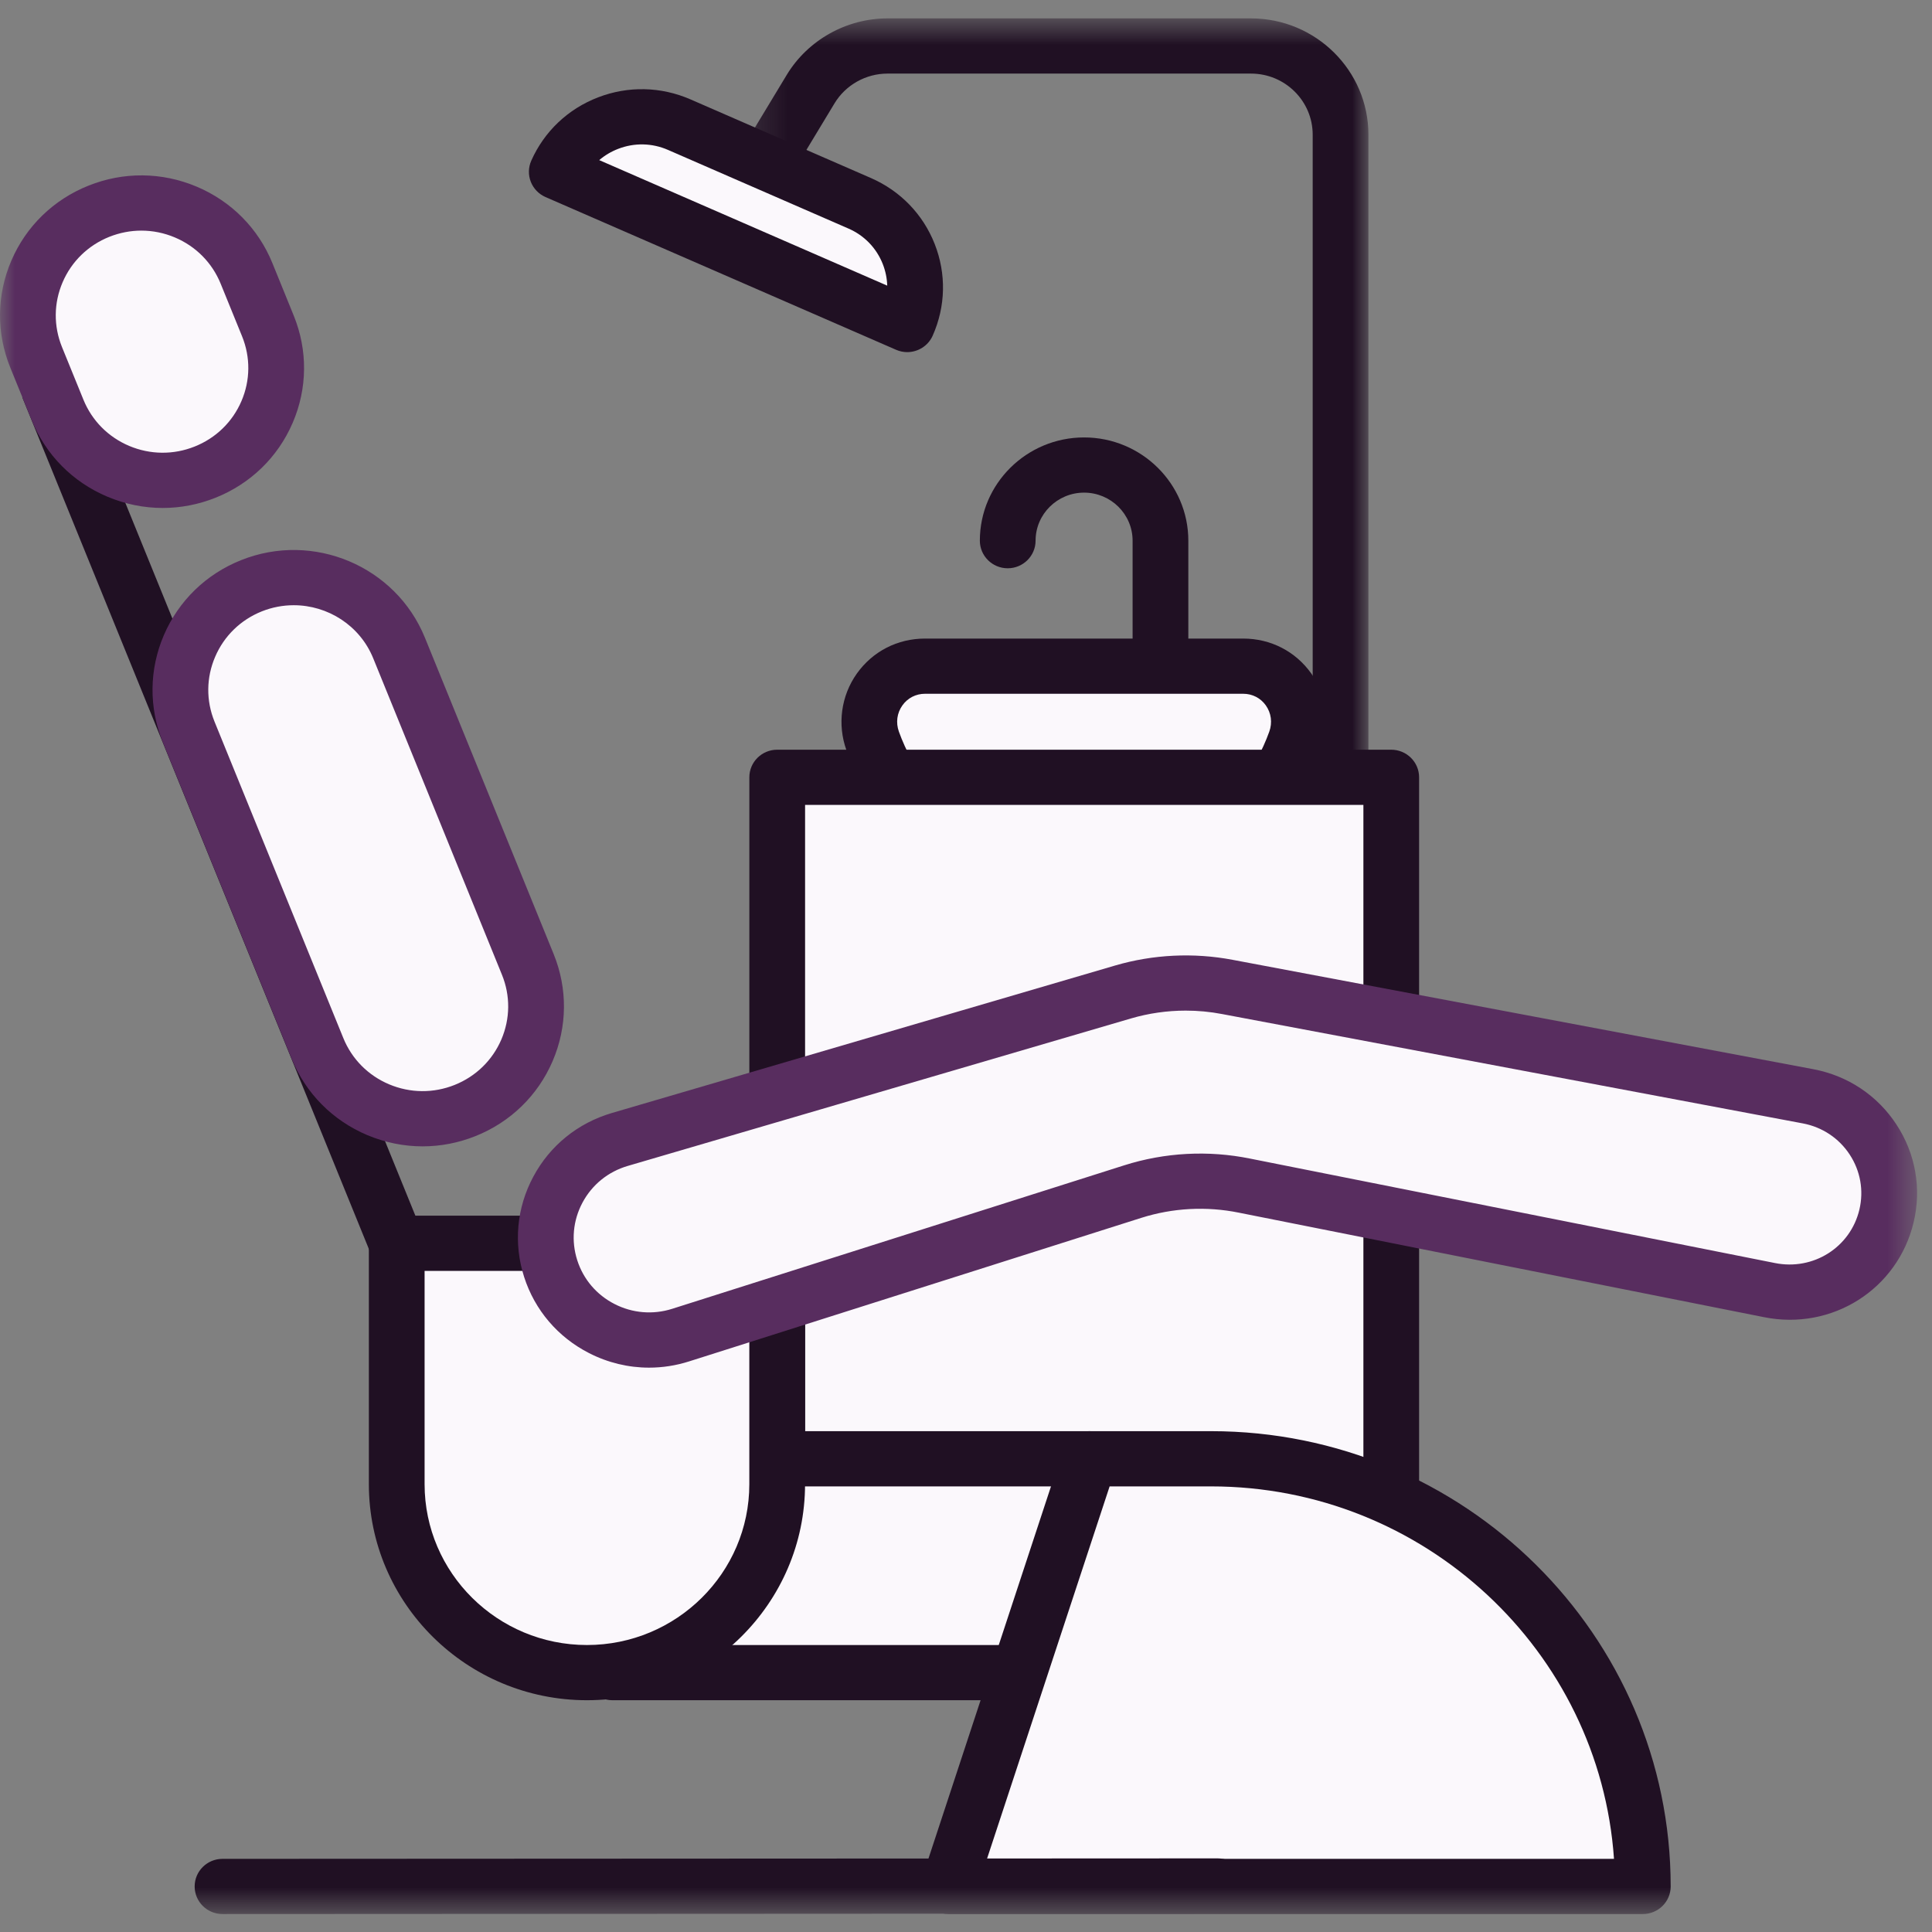
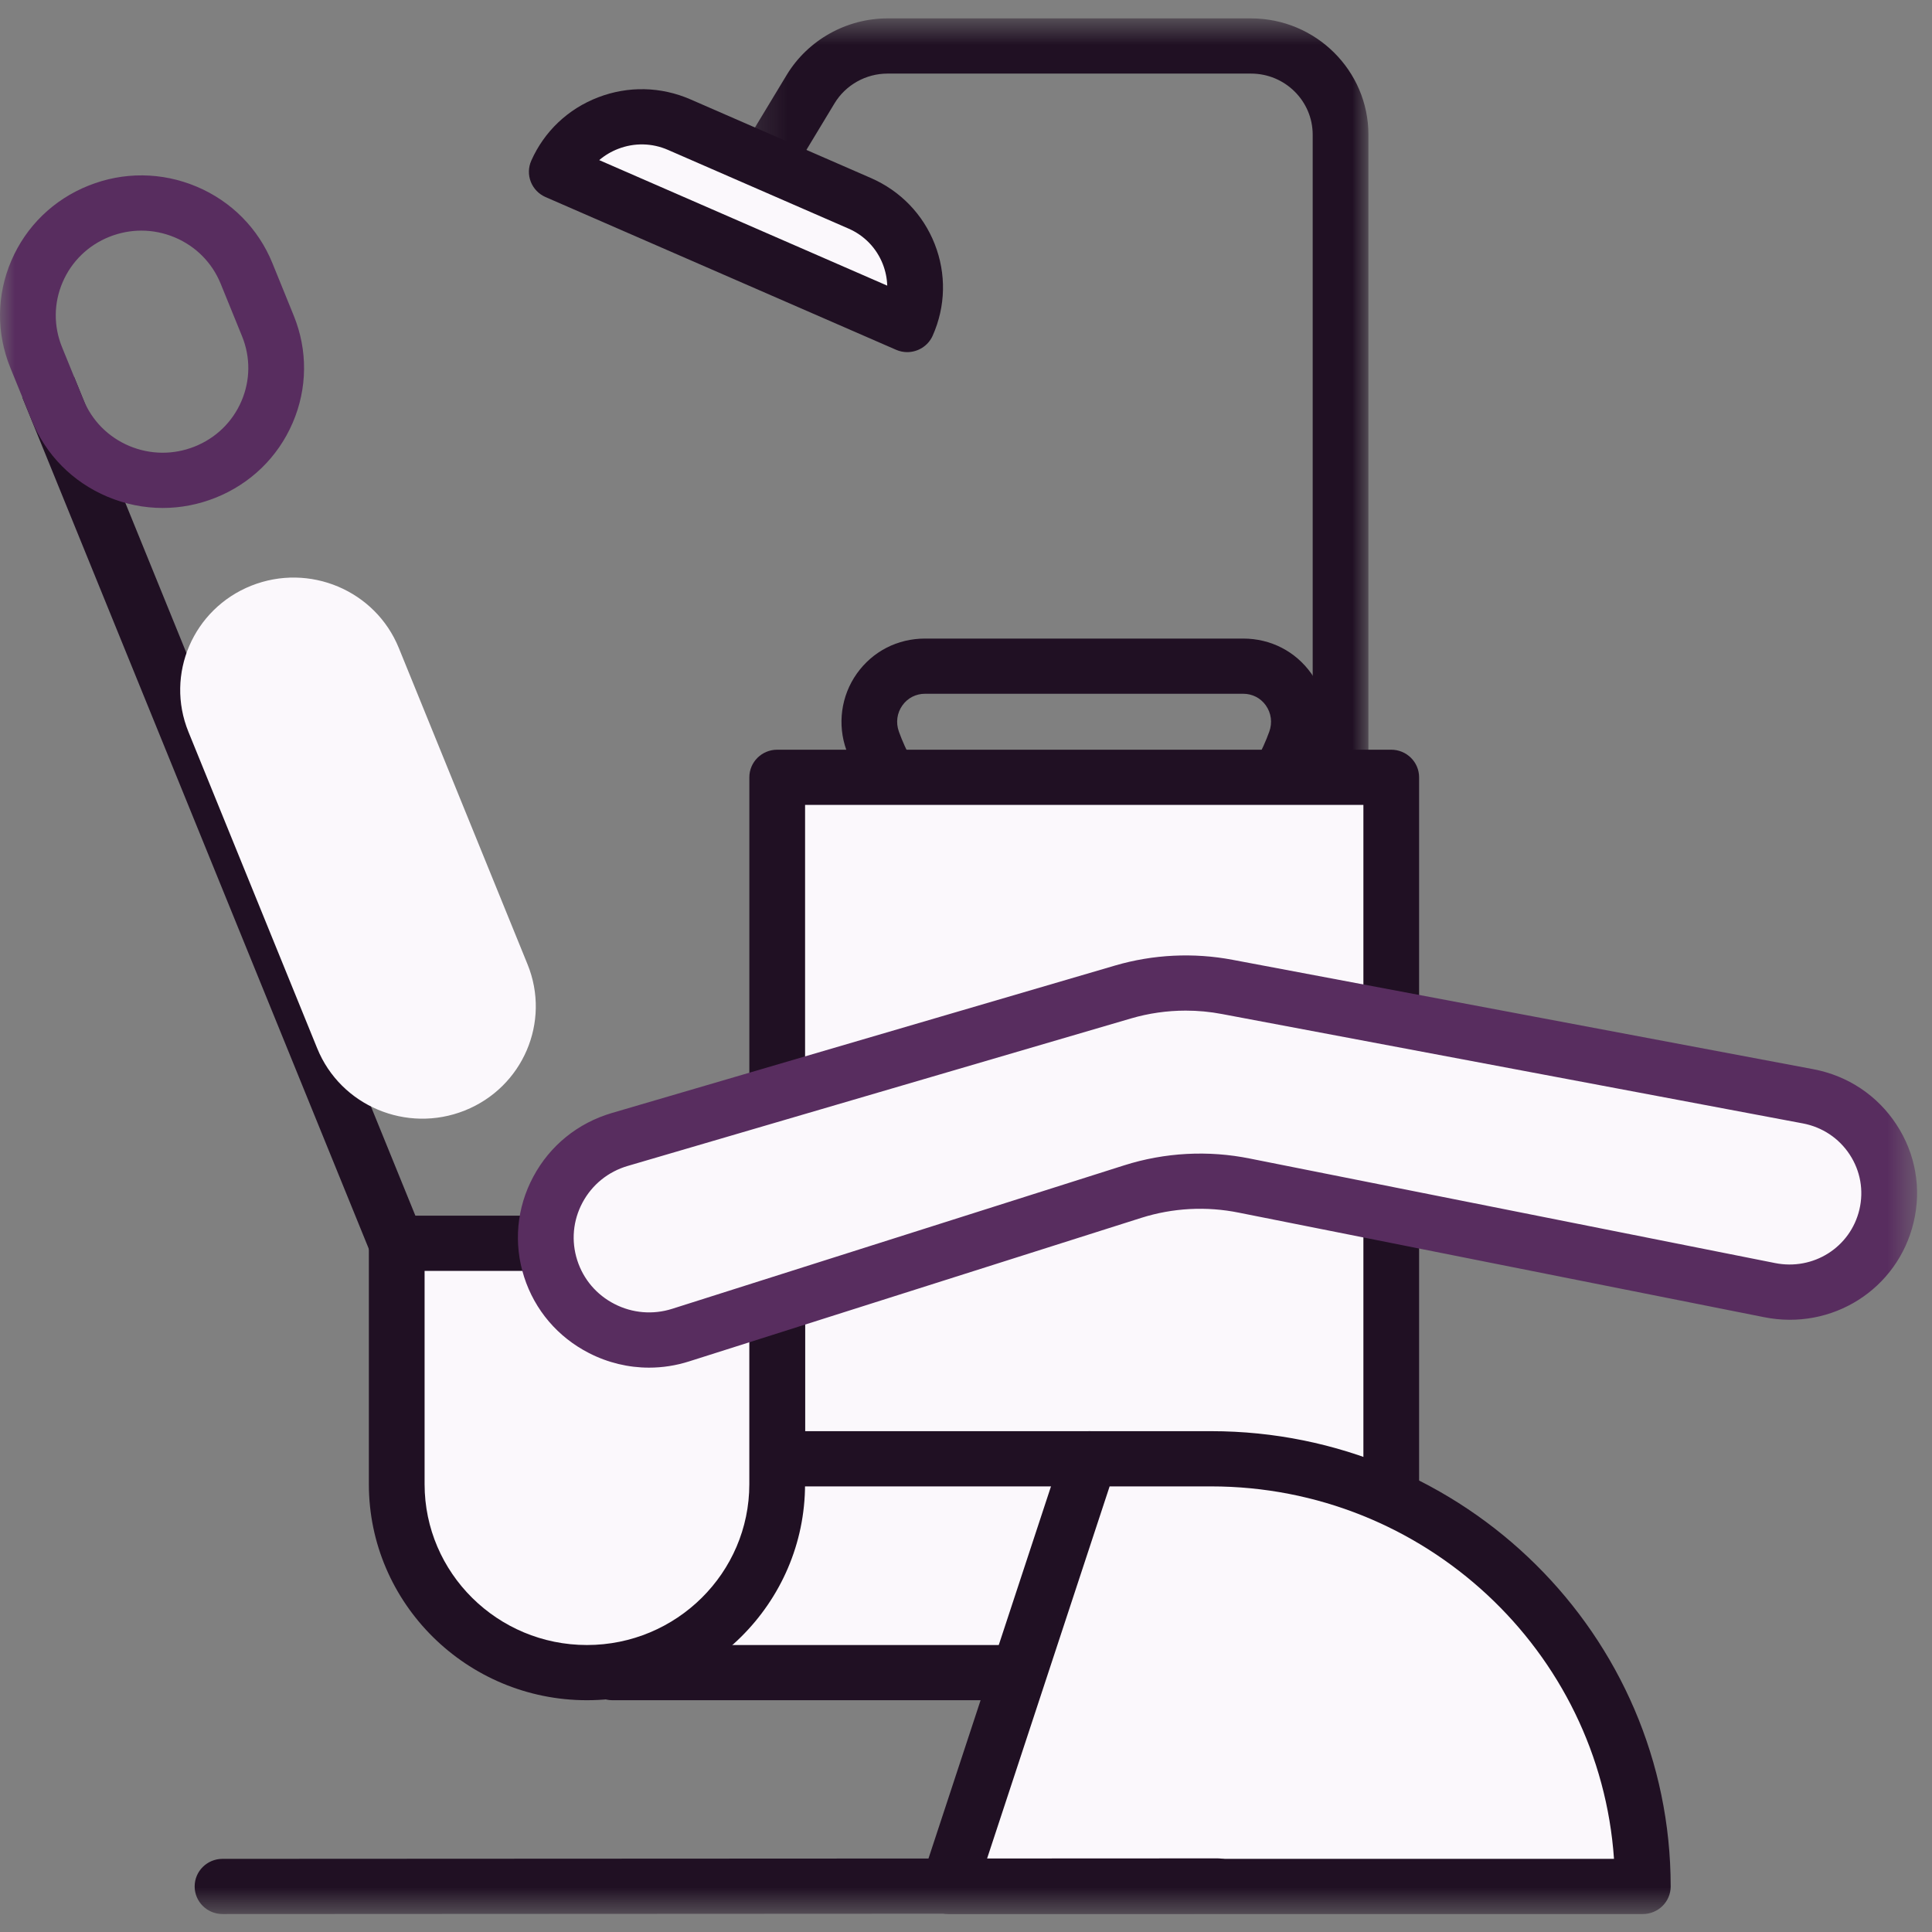
<svg xmlns="http://www.w3.org/2000/svg" width="65" height="65" viewBox="0 0 65 65" fill="none">
  <rect x="0" y="0" width="65" height="65" fill="#808080" stroke="none" />
  <g id="ic_feature-procedures-dark.8319335a" clip-path="url(#clip0_1401_7855)">
-     <path id="Vector" fill-rule="evenodd" clip-rule="evenodd" d="M39.042 25.421C38.525 25.421 38.105 25.006 38.105 24.493V18.19C38.105 17.299 37.372 16.574 36.473 16.574C35.573 16.574 34.841 17.299 34.841 18.19C34.841 18.703 34.42 19.119 33.903 19.119C33.386 19.119 32.966 18.703 32.966 18.19C32.966 16.275 34.539 14.717 36.473 14.717C38.406 14.717 39.98 16.275 39.98 18.19V24.493C39.98 25.006 39.56 25.421 39.042 25.421Z" fill="#201023" />
    <g id="Mask group">
      <mask id="mask0_1401_7855" style="mask-type:alpha" maskUnits="userSpaceOnUse" x="25" y="0" width="22" height="30">
        <g id="Group">
          <path id="Vector_2" d="M25.168 0.619H46.039V29.892H25.168V0.619Z" fill="white" />
        </g>
      </mask>
      <g mask="url(#mask0_1401_7855)">
        <g id="Group_2">
          <path id="Vector_3" fill-rule="evenodd" clip-rule="evenodd" d="M46.039 29.892H44.164V4.532C44.164 3.398 43.233 2.476 42.09 2.476H29.857C29.132 2.476 28.45 2.859 28.078 3.475L26.778 5.627L25.168 4.673L26.468 2.521C27.178 1.348 28.476 0.619 29.857 0.619H42.09C44.267 0.619 46.039 2.374 46.039 4.532V29.892Z" fill="#201023" />
        </g>
      </g>
    </g>
-     <path id="Vector_4" fill-rule="evenodd" clip-rule="evenodd" d="M41.832 22.412H31.126C29.814 22.412 28.925 23.705 29.366 24.929C30.41 27.821 33.2 29.891 36.48 29.891C39.758 29.891 42.548 27.821 43.591 24.929C44.033 23.705 43.144 22.412 41.832 22.412Z" fill="#FBF8FC" />
    <path id="Vector_5" fill-rule="evenodd" clip-rule="evenodd" d="M31.121 23.341C30.815 23.341 30.537 23.483 30.361 23.731C30.176 23.99 30.134 24.313 30.243 24.617C31.181 27.217 33.685 28.963 36.473 28.963C39.262 28.963 41.766 27.217 42.703 24.617C42.813 24.313 42.77 23.99 42.586 23.73C42.41 23.483 42.133 23.341 41.826 23.341H31.121ZM36.473 30.82C32.895 30.82 29.681 28.578 28.478 25.242C28.165 24.374 28.296 23.41 28.828 22.661C29.361 21.913 30.196 21.484 31.121 21.484H41.826C42.751 21.484 43.586 21.913 44.118 22.661C44.65 23.41 44.782 24.374 44.468 25.242C43.266 28.578 40.053 30.82 36.473 30.82Z" fill="#201023" />
    <path id="Vector_6" fill-rule="evenodd" clip-rule="evenodd" d="M12.473 42.176L0.751 13.37L2.491 12.676L14.212 41.483L12.473 42.176Z" fill="#201023" />
    <g id="Mask group_2">
      <mask id="mask1_1401_7855" style="mask-type:alpha" maskUnits="userSpaceOnUse" x="0" y="0" width="65" height="65">
        <g id="Group_3">
          <path id="Vector_7" d="M0 64.397H64.502V0.619H0V64.397Z" fill="white" />
        </g>
      </mask>
      <g mask="url(#mask1_1401_7855)">
        <g id="Group_4">
          <path id="Vector_8" fill-rule="evenodd" clip-rule="evenodd" d="M26.142 52.677H46.8V26.152H26.142V52.677Z" fill="#FBF8FC" />
          <path id="Vector_9" fill-rule="evenodd" clip-rule="evenodd" d="M27.086 51.747H45.87V27.08H27.086V51.747ZM46.806 53.604H26.148C25.63 53.604 25.211 53.189 25.211 52.675V26.151C25.211 25.639 25.63 25.223 26.148 25.223H46.806C47.324 25.223 47.744 25.639 47.744 26.151V52.675C47.744 53.189 47.324 53.604 46.806 53.604Z" fill="#201023" />
          <path id="Vector_10" fill-rule="evenodd" clip-rule="evenodd" d="M20.598 56.273H39.102L36.65 49.078H20.598V56.273Z" fill="#FBF8FC" />
          <path id="Vector_11" fill-rule="evenodd" clip-rule="evenodd" d="M21.542 55.345H37.803L35.983 50.008H21.542V55.345ZM39.108 57.202H20.605C20.087 57.202 19.667 56.787 19.667 56.273V49.079C19.667 48.566 20.087 48.15 20.605 48.15H36.657C37.058 48.15 37.415 48.405 37.545 48.782L39.996 55.976C40.094 56.26 40.046 56.572 39.87 56.815C39.694 57.058 39.411 57.202 39.108 57.202Z" fill="#201023" />
          <path id="Vector_12" fill-rule="evenodd" clip-rule="evenodd" d="M19.741 56.274C16.206 56.274 13.341 53.436 13.341 49.935V41.83H26.141V49.935C26.141 53.436 23.276 56.274 19.741 56.274Z" fill="#FBF8FC" />
          <path id="Vector_13" fill-rule="evenodd" clip-rule="evenodd" d="M14.285 42.758V49.934C14.285 52.917 16.735 55.345 19.747 55.345C22.76 55.345 25.21 52.917 25.21 49.934V42.758H14.285ZM19.747 57.202C15.702 57.202 12.41 53.941 12.41 49.934V41.829C12.41 41.316 12.83 40.9 13.347 40.9H26.147C26.665 40.9 27.085 41.316 27.085 41.829V49.934C27.085 53.941 23.793 57.202 19.747 57.202Z" fill="#201023" />
          <path id="Vector_14" fill-rule="evenodd" clip-rule="evenodd" d="M40.748 49.08H36.655L31.918 63.469H55.274C55.274 55.522 48.77 49.08 40.748 49.08Z" fill="#FBF8FC" />
          <path id="Vector_15" fill-rule="evenodd" clip-rule="evenodd" d="M33.206 62.539H54.301C53.818 55.549 47.921 50.008 40.744 50.008H37.332L33.206 62.539ZM55.27 64.396H31.915C31.614 64.396 31.332 64.254 31.156 64.013C30.979 63.772 30.929 63.462 31.023 63.18L35.76 48.791C35.886 48.409 36.245 48.15 36.651 48.15H40.744C49.27 48.15 56.208 55.022 56.208 63.468C56.208 63.981 55.788 64.396 55.27 64.396Z" fill="#201023" />
          <path id="Vector_16" fill-rule="evenodd" clip-rule="evenodd" d="M37.785 33.375L20.857 38.336C18.99 38.883 17.94 40.844 18.53 42.682C19.113 44.498 21.073 45.499 22.905 44.918L38.112 40.091C39.328 39.704 40.623 39.635 41.873 39.89L59.532 43.403C61.312 43.766 63.059 42.657 63.474 40.904C63.906 39.067 62.71 37.243 60.84 36.886L41.296 33.205C40.129 32.982 38.925 33.041 37.785 33.375Z" fill="#FBF8FC" />
          <path id="Vector_17" fill-rule="evenodd" clip-rule="evenodd" d="M39.892 34.001C39.269 34.001 38.646 34.09 38.049 34.265L21.121 39.226C20.461 39.419 19.92 39.857 19.598 40.459C19.276 41.061 19.213 41.75 19.421 42.4C19.627 43.042 20.073 43.565 20.677 43.873C21.28 44.182 21.97 44.238 22.616 44.033L37.823 39.206C39.19 38.772 40.654 38.694 42.06 38.98L59.714 42.493C61.007 42.754 62.257 41.966 62.558 40.692C62.708 40.052 62.592 39.396 62.231 38.844C61.87 38.294 61.311 37.922 60.661 37.797L41.118 34.117C40.713 34.039 40.303 34.001 39.892 34.001ZM21.837 46.013C21.141 46.013 20.452 45.848 19.817 45.523C18.768 44.987 17.993 44.078 17.634 42.963C17.272 41.834 17.381 40.635 17.942 39.589C18.501 38.542 19.442 37.781 20.588 37.445L37.516 32.484C38.794 32.109 40.162 32.044 41.47 32.292L61.013 35.973C62.171 36.194 63.162 36.854 63.804 37.834C64.445 38.812 64.651 39.978 64.384 41.115C63.85 43.375 61.635 44.779 59.34 44.313L41.686 40.8C40.59 40.577 39.455 40.638 38.396 40.974L23.189 45.801C22.745 45.943 22.29 46.013 21.837 46.013Z" fill="#582D5F" />
          <path id="Vector_18" fill-rule="evenodd" clip-rule="evenodd" d="M15.637 37.362C13.682 38.142 11.459 37.206 10.672 35.27L6.34 24.624C5.552 22.688 6.498 20.487 8.452 19.706C10.407 18.927 12.629 19.863 13.417 21.799L17.749 32.445C18.537 34.38 17.591 36.582 15.637 37.362Z" fill="#FBF8FC" />
-           <path id="Vector_19" fill-rule="evenodd" clip-rule="evenodd" d="M9.883 20.362C9.525 20.362 9.162 20.428 8.81 20.568C8.098 20.853 7.539 21.395 7.239 22.096C6.937 22.797 6.93 23.571 7.217 24.278L11.55 34.923C11.837 35.63 12.385 36.183 13.092 36.481C13.8 36.779 14.582 36.786 15.294 36.502C16.007 36.217 16.566 35.674 16.867 34.974C17.167 34.273 17.175 33.498 16.887 32.793L12.556 22.146C12.104 21.037 11.022 20.362 9.883 20.362ZM14.218 38.568C13.587 38.568 12.956 38.441 12.358 38.19C11.19 37.697 10.286 36.784 9.81 35.617L5.478 24.972C5.004 23.805 5.016 22.526 5.513 21.369C6.01 20.212 6.932 19.316 8.11 18.846C10.539 17.874 13.314 19.045 14.295 21.452L18.627 32.098C19.101 33.264 19.089 34.544 18.592 35.701C18.095 36.858 17.172 37.754 15.995 38.224C15.421 38.453 14.819 38.568 14.218 38.568Z" fill="#582D5F" />
-           <path id="Vector_20" fill-rule="evenodd" clip-rule="evenodd" d="M6.903 15.886C4.949 16.666 2.726 15.729 1.939 13.793L1.219 12.025C0.432 10.089 1.377 7.888 3.332 7.107C5.286 6.327 7.509 7.264 8.297 9.199L9.016 10.968C9.804 12.904 8.858 15.106 6.903 15.886Z" fill="#FBF8FC" />
          <path id="Vector_21" fill-rule="evenodd" clip-rule="evenodd" d="M4.755 7.759C4.392 7.759 4.027 7.829 3.679 7.967C2.967 8.252 2.408 8.794 2.107 9.495C1.806 10.196 1.799 10.97 2.086 11.677L2.806 13.445C3.093 14.152 3.641 14.704 4.348 15.003C5.055 15.3 5.837 15.308 6.55 15.023C7.264 14.738 7.822 14.196 8.123 13.495C8.424 12.794 8.431 12.02 8.144 11.314L7.424 9.545C7.137 8.839 6.589 8.286 5.882 7.988C5.52 7.835 5.137 7.759 4.755 7.759ZM5.474 17.09C4.843 17.09 4.212 16.963 3.614 16.711C2.446 16.219 1.541 15.305 1.067 14.139L0.347 12.37C-0.127 11.204 -0.115 9.925 0.382 8.768C0.879 7.611 1.801 6.715 2.979 6.245C4.155 5.774 5.447 5.786 6.616 6.279C7.784 6.772 8.689 7.685 9.164 8.851L9.883 10.62C10.357 11.786 10.345 13.066 9.848 14.223C9.351 15.38 8.429 16.275 7.251 16.746C6.677 16.975 6.075 17.09 5.474 17.09Z" fill="#582D5F" />
          <path id="Vector_22" fill-rule="evenodd" clip-rule="evenodd" d="M7.486 64.396C6.969 64.396 6.549 63.981 6.549 63.467C6.549 62.955 6.968 62.539 7.486 62.539L40.967 62.523C41.484 62.523 41.905 62.939 41.905 63.451C41.905 63.964 41.486 64.38 40.968 64.38L7.486 64.396Z" fill="#201023" />
          <path id="Vector_23" fill-rule="evenodd" clip-rule="evenodd" d="M30.526 10.917L18.736 5.779C19.431 4.215 21.276 3.504 22.855 4.193L28.924 6.837C30.504 7.525 31.221 9.352 30.526 10.917Z" fill="#FBF8FC" />
          <path id="Vector_24" fill-rule="evenodd" clip-rule="evenodd" d="M20.16 5.387L29.85 9.61C29.842 9.365 29.793 9.121 29.701 8.886C29.489 8.346 29.078 7.92 28.542 7.688L22.473 5.043C21.939 4.81 21.345 4.797 20.8 5.007C20.563 5.098 20.347 5.227 20.16 5.387ZM30.521 11.847C30.396 11.847 30.268 11.821 30.145 11.767L18.354 6.63C18.127 6.531 17.948 6.346 17.858 6.116C17.768 5.887 17.774 5.631 17.874 5.406C18.311 4.422 19.108 3.666 20.12 3.276C21.133 2.886 22.236 2.911 23.229 3.343L29.298 5.988C30.291 6.421 31.055 7.21 31.448 8.212C31.841 9.214 31.817 10.307 31.38 11.291C31.226 11.639 30.882 11.847 30.521 11.847Z" fill="#201023" />
        </g>
      </g>
    </g>
  </g>
  <defs>
    <clipPath id="clip0_1401_7855">
      <rect width="65" height="65" fill="white" />
    </clipPath>
  </defs>
</svg>